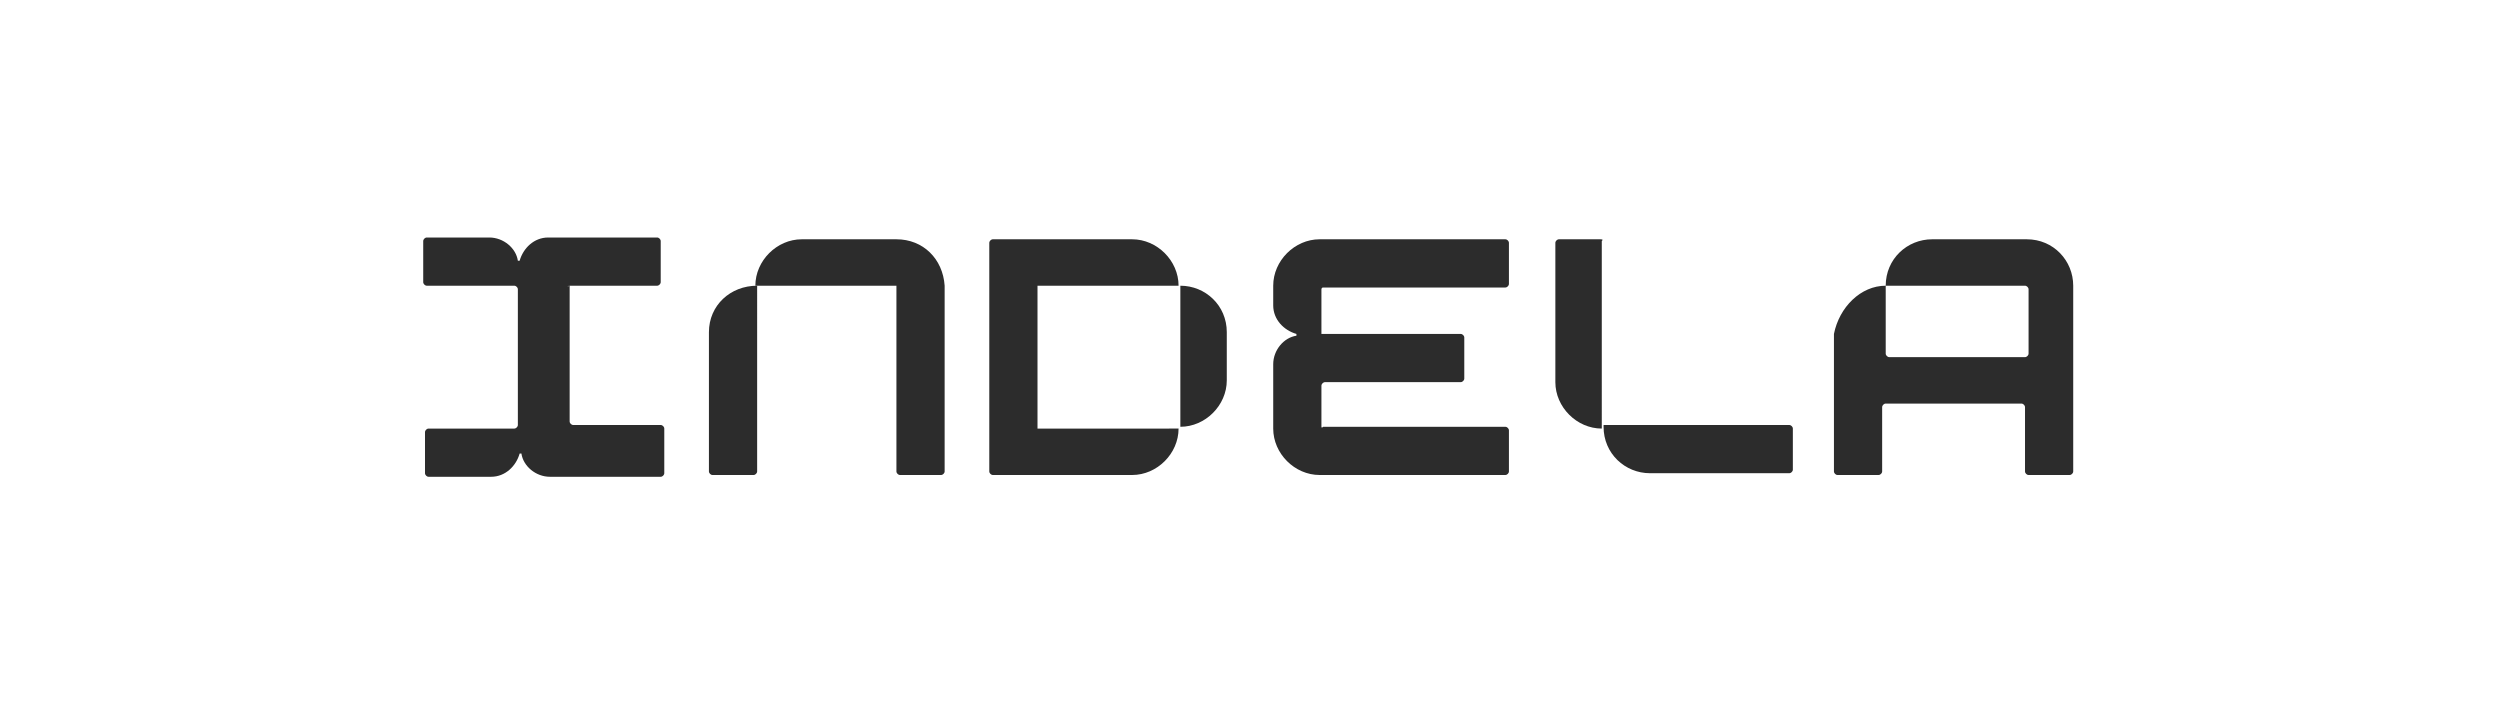
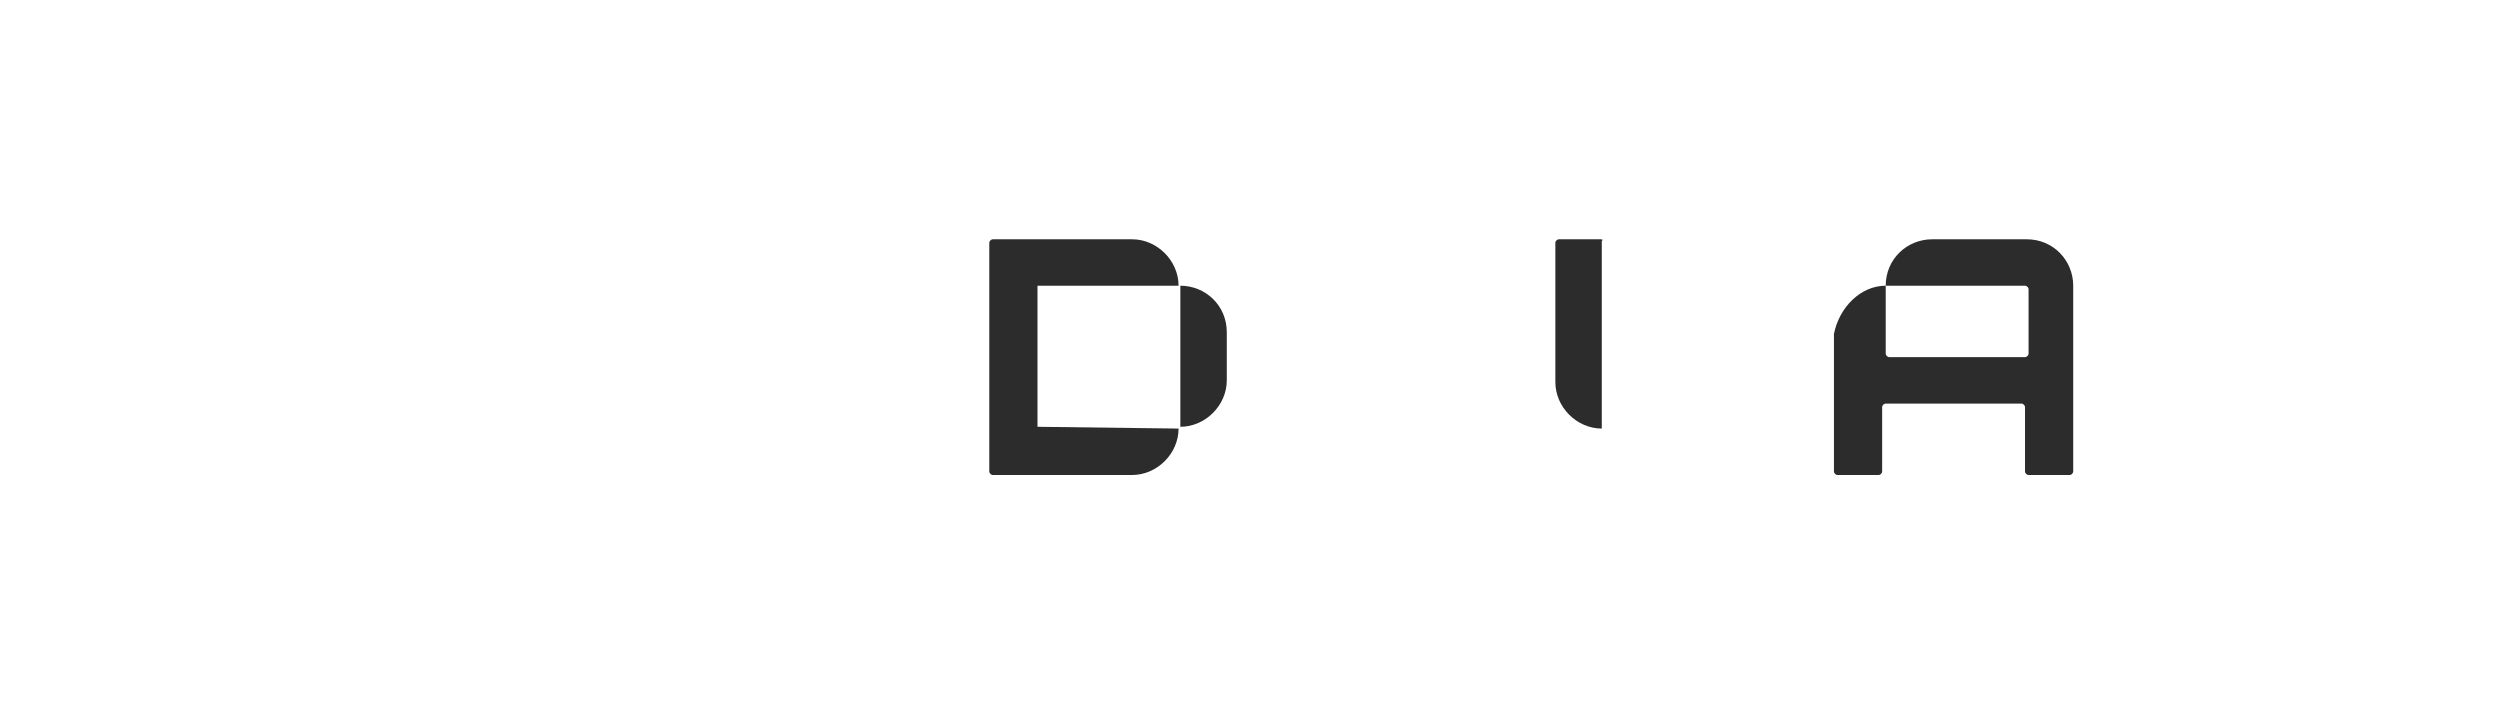
<svg xmlns="http://www.w3.org/2000/svg" version="1.1" id="Layer_1" x="0px" y="0px" viewBox="0 0 140 40" style="enable-background:new 0 0 140 40;" xml:space="preserve">
  <style type="text/css">
	.st0{fill:#2C2C2C;}
</style>
  <g>
    <path class="st0" d="M66.1,16L66.1,16l0,7.9h0c1.4,0,2.6-1.2,2.6-2.6v-2.7C68.7,17.1,67.5,16,66.1,16z" />
-     <path class="st0" d="M58.1,23.9V16H66v0c0-1.4-1.2-2.6-2.6-2.6h-7.8c-0.1,0-0.2,0.1-0.2,0.2v12.8c0,0.1,0.1,0.2,0.2,0.2h7.8   c1.4,0,2.6-1.2,2.6-2.6v0H58.1L58.1,23.9z" />
+     <path class="st0" d="M58.1,23.9V16H66v0c0-1.4-1.2-2.6-2.6-2.6h-7.8c-0.1,0-0.2,0.1-0.2,0.2v12.8c0,0.1,0.1,0.2,0.2,0.2h7.8   c1.4,0,2.6-1.2,2.6-2.6v0L58.1,23.9z" />
    <path class="st0" d="M105.6,16v3.8c0,0.1,0.1,0.2,0.2,0.2h7.6c0.1,0,0.2-0.1,0.2-0.2v-3.6c0-0.1-0.1-0.2-0.2-0.2H105.6   c0-1.5,1.2-2.6,2.6-2.6h5.3c1.5,0,2.6,1.2,2.6,2.6v10.4c0,0.1-0.1,0.2-0.2,0.2h-2.3c-0.1,0-0.2-0.1-0.2-0.2v-3.6   c0-0.1-0.1-0.2-0.2-0.2h-7.6c-0.1,0-0.2,0.1-0.2,0.2v3.6c0,0.1-0.1,0.2-0.2,0.2h-2.3c-0.1,0-0.2-0.1-0.2-0.2v-7.7   C103,17.2,104.2,16,105.6,16" />
    <path class="st0" d="M89.6,13.4h-2.3c-0.1,0-0.2,0.1-0.2,0.2v7.8c0,1.4,1.2,2.6,2.6,2.6h0V13.5C89.8,13.4,89.7,13.4,89.6,13.4" />
-     <path class="st0" d="M89.8,23.9L89.8,23.9c0,1.5,1.2,2.6,2.6,2.6h7.8c0.1,0,0.2-0.1,0.2-0.2V24c0-0.1-0.1-0.2-0.2-0.2H89.8   L89.8,23.9z" />
-     <path class="st0" d="M39.7,18.6v7.8c0,0.1,0.1,0.2,0.2,0.2h2.3c0.1,0,0.2-0.1,0.2-0.2V16h0C40.9,16,39.7,17.1,39.7,18.6" />
-     <path class="st0" d="M50.2,13.4h-5.3c-1.4,0-2.6,1.2-2.6,2.6v0h7.9v10.4c0,0.1,0.1,0.2,0.2,0.2h2.3c0.1,0,0.2-0.1,0.2-0.2V16   C52.8,14.5,51.7,13.4,50.2,13.4" />
-     <path class="st0" d="M31.9,16h4.9c0.1,0,0.2-0.1,0.2-0.2v-2.3c0-0.1-0.1-0.2-0.2-0.2l-6.1,0c-0.8,0-1.4,0.6-1.6,1.3   c0,0-0.1,0-0.1,0c-0.1-0.7-0.8-1.3-1.6-1.3l-3.5,0c-0.1,0-0.2,0.1-0.2,0.2v2.3c0,0.1,0.1,0.2,0.2,0.2l4.9,0c0.1,0,0.2,0.1,0.2,0.2   v7.6c0,0.1-0.1,0.2-0.2,0.2H24c-0.1,0-0.2,0.1-0.2,0.2v2.3c0,0.1,0.1,0.2,0.2,0.2h3.5c0.8,0,1.4-0.6,1.6-1.3c0,0,0.1,0,0.1,0   c0.1,0.7,0.8,1.3,1.6,1.3h6.2c0.1,0,0.2-0.1,0.2-0.2V24c0-0.1-0.1-0.2-0.2-0.2h-4.9c-0.1,0-0.2-0.1-0.2-0.2v-7.6   C31.7,16.1,31.8,16,31.9,16" />
-     <path class="st0" d="M74.1,16.1h10.2c0.1,0,0.2-0.1,0.2-0.2v-2.3c0-0.1-0.1-0.2-0.2-0.2H73.9c-1.4,0-2.6,1.2-2.6,2.6v1.1   c0,0.8,0.6,1.4,1.3,1.6c0,0,0,0.1,0,0.1c-0.7,0.1-1.3,0.8-1.3,1.6V24c0,1.4,1.2,2.6,2.6,2.6h10.4c0.1,0,0.2-0.1,0.2-0.2v-2.3   c0-0.1-0.1-0.2-0.2-0.2H74.1C74,24,74,23.9,74,23.9v-2.3c0-0.1,0.1-0.2,0.2-0.2h7.6c0.1,0,0.2-0.1,0.2-0.2v-2.3   c0-0.1-0.1-0.2-0.2-0.2H74v-2.5C74,16.2,74,16.1,74.1,16.1" />
  </g>
</svg>